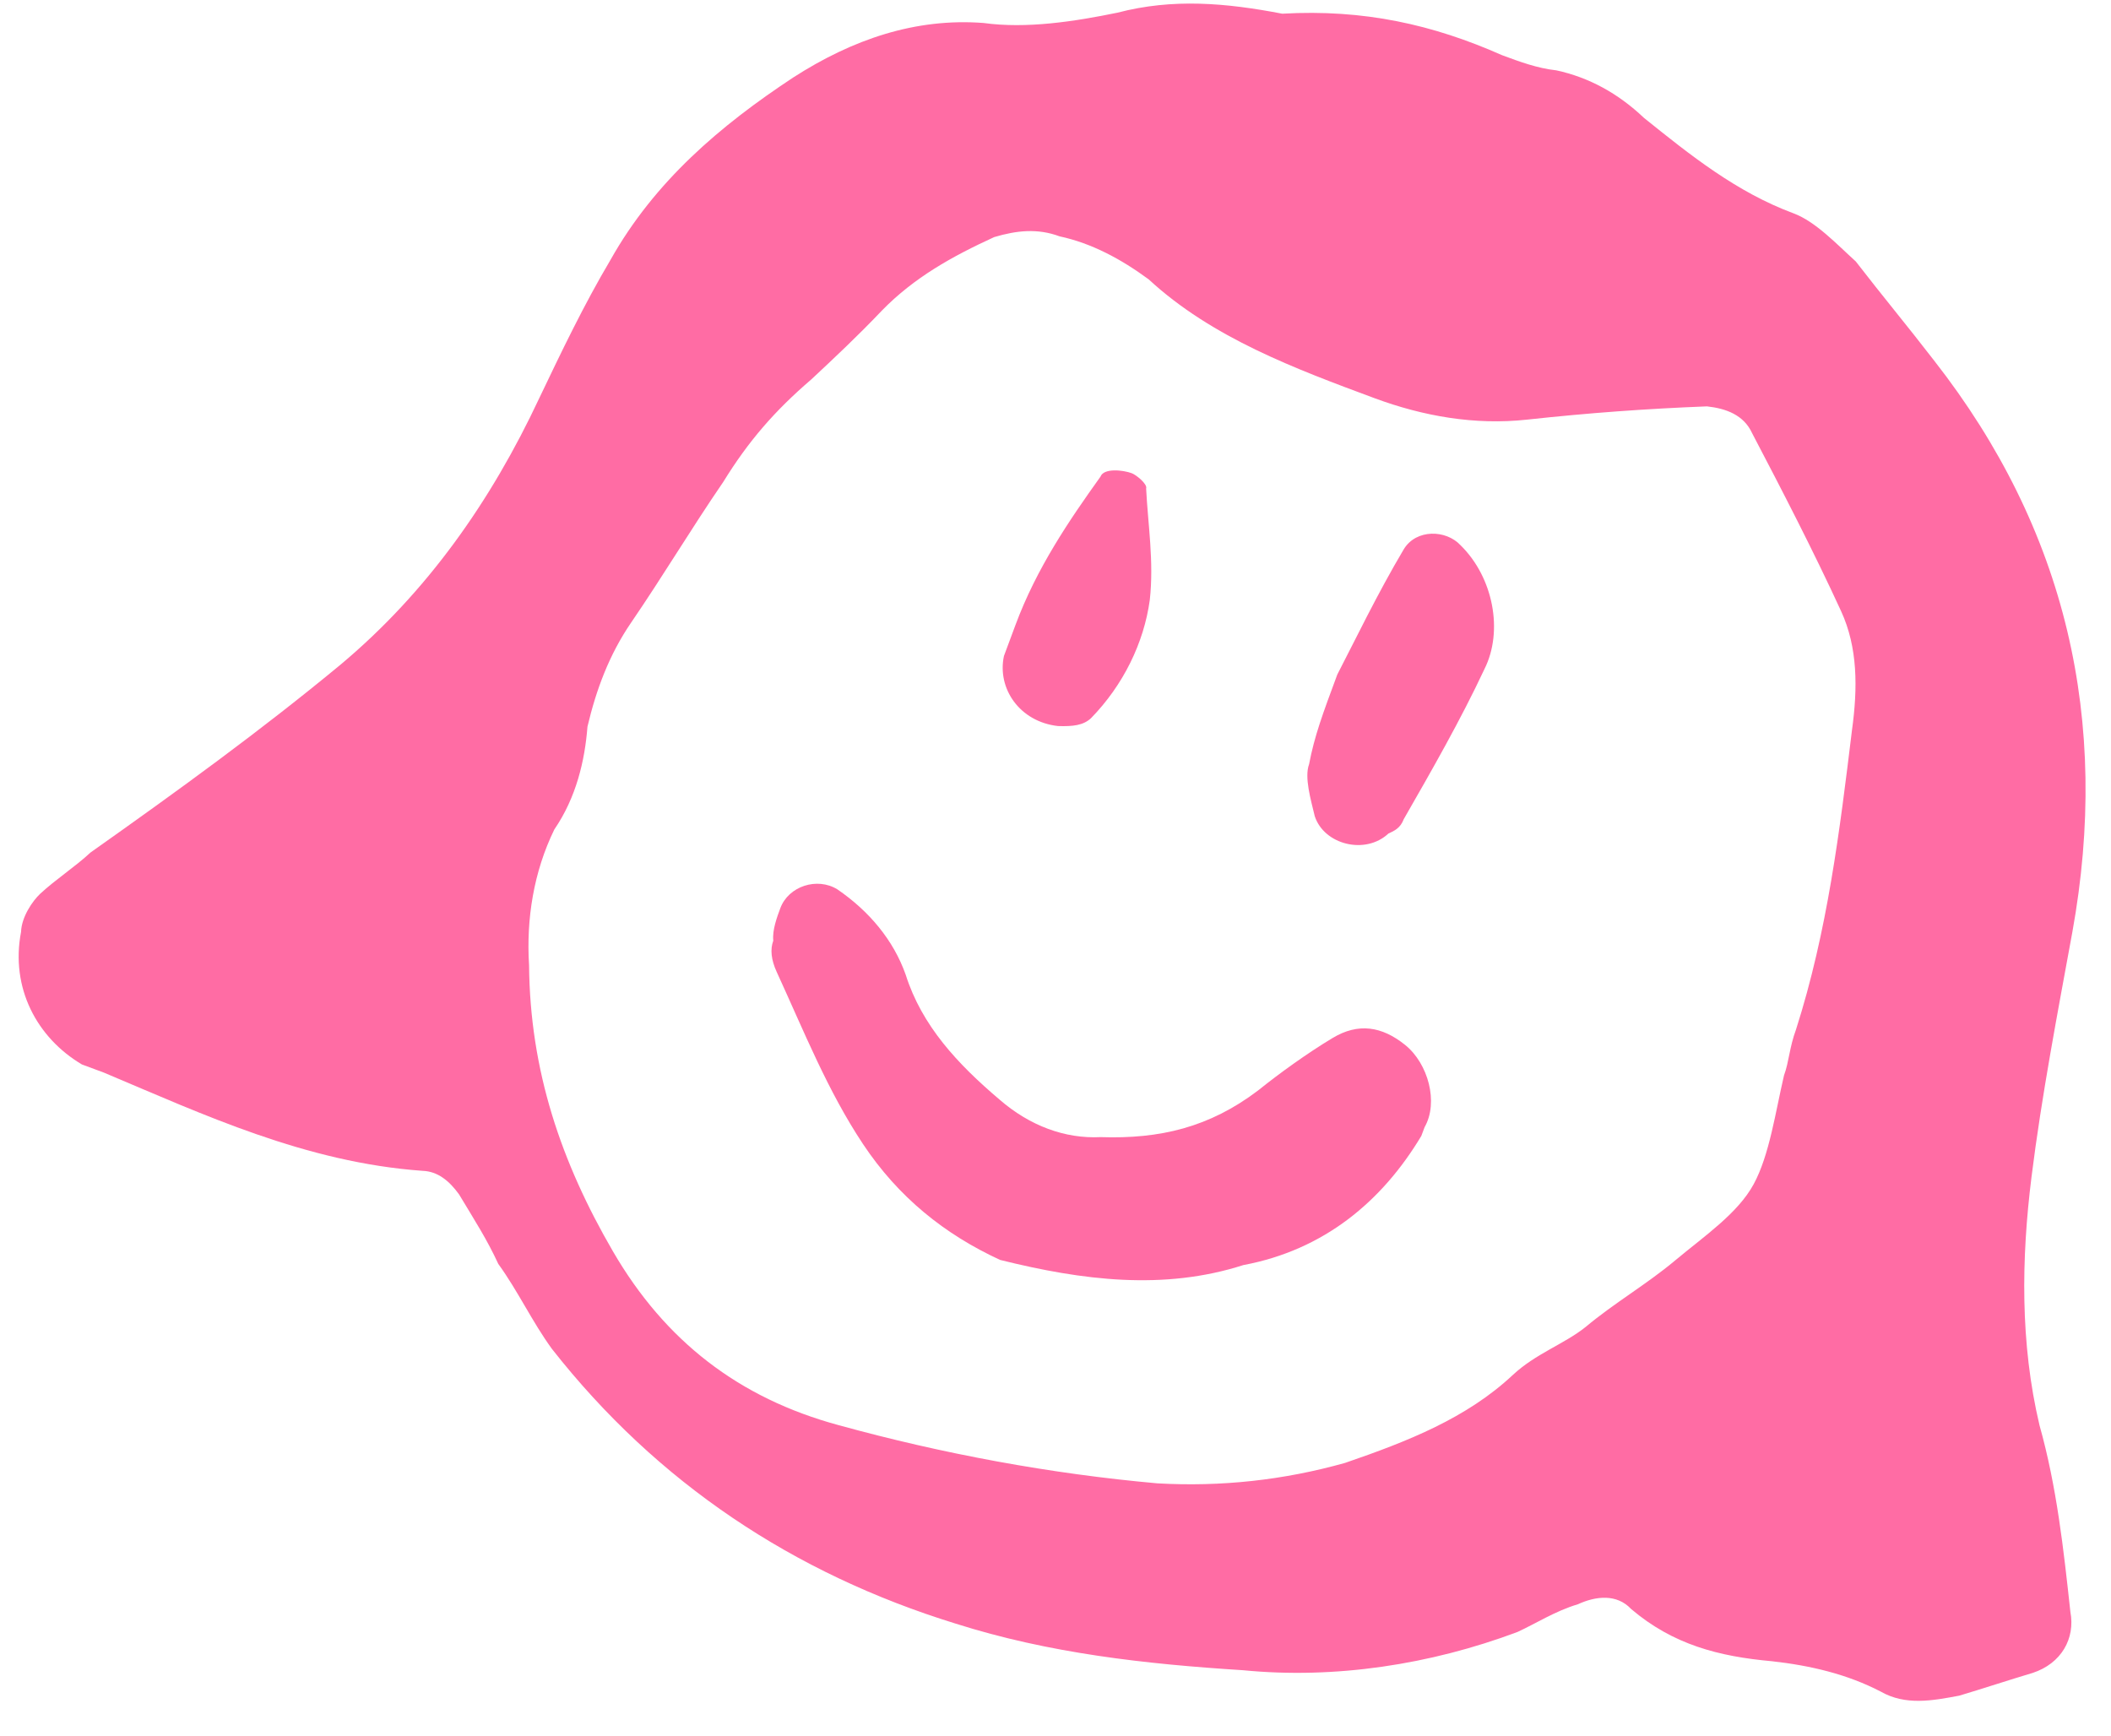
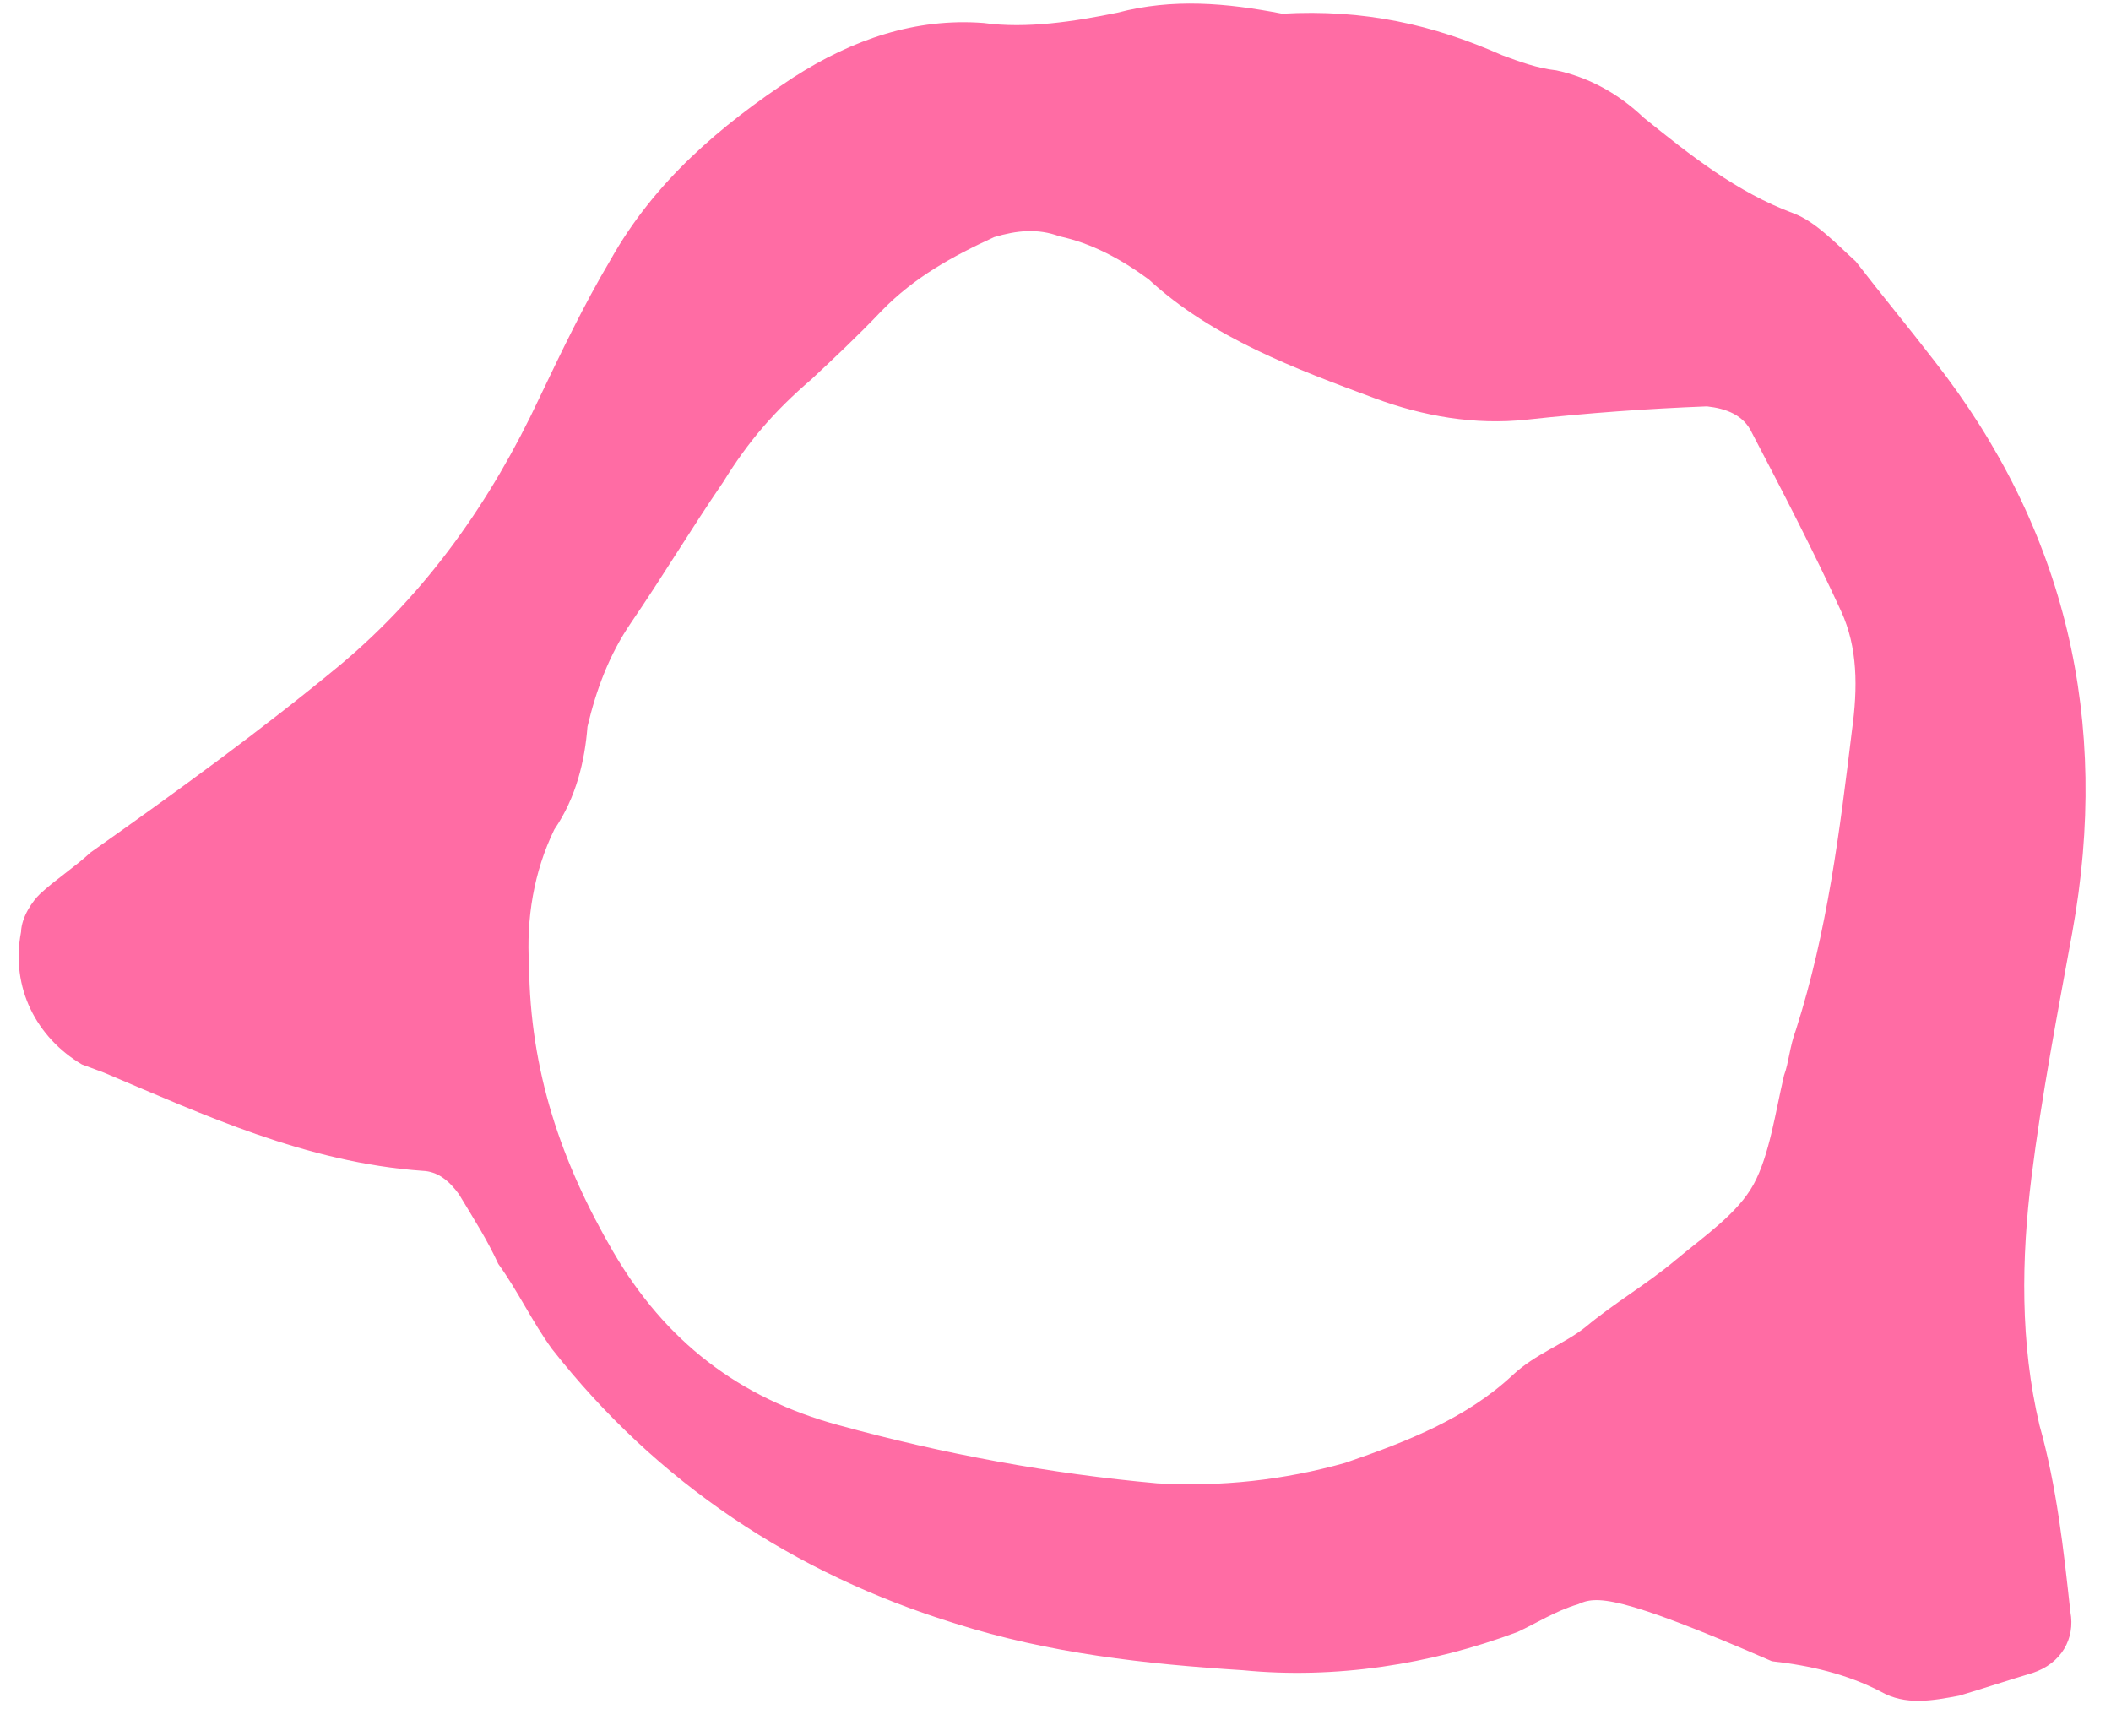
<svg xmlns="http://www.w3.org/2000/svg" width="45" height="37" viewBox="0 0 45 37" fill="none">
-   <path d="M32.018 1.176C32.393 1.315 32.768 1.455 33.178 1.5C33.869 1.65 34.49 1.987 35.042 2.511C36.028 3.304 37.014 4.096 38.233 4.548C38.702 4.722 39.16 5.212 39.559 5.573C40.136 6.32 40.653 6.939 41.229 7.686C44.051 11.292 44.99 15.374 44.176 19.871C43.866 21.569 43.521 23.361 43.305 25.094C43.089 26.827 43.06 28.63 43.476 30.384C43.844 31.693 43.989 33.027 44.134 34.361C44.242 34.934 43.939 35.462 43.331 35.663C42.852 35.805 42.244 36.006 41.765 36.148C41.191 36.256 40.618 36.363 40.091 36.061C39.375 35.689 38.59 35.505 37.771 35.414C36.635 35.312 35.663 35.059 34.771 34.301C34.465 33.974 34.02 34.023 33.635 34.2C33.156 34.342 32.735 34.613 32.349 34.79C30.491 35.487 28.456 35.798 26.5 35.606C24.417 35.474 22.367 35.247 20.364 34.61C16.919 33.546 14.009 31.614 11.764 28.754C11.34 28.17 11.045 27.528 10.622 26.944C10.386 26.43 10.115 26.01 9.785 25.461C9.574 25.169 9.327 24.971 9.011 24.96C6.517 24.782 4.337 23.76 2.215 22.866C2.028 22.797 1.934 22.762 1.746 22.692C0.785 22.122 0.219 21.059 0.449 19.865C0.459 19.549 0.692 19.208 0.855 19.055C1.182 18.75 1.602 18.479 1.929 18.174C3.809 16.845 5.56 15.574 7.252 14.175C9.107 12.624 10.47 10.676 11.492 8.495C11.968 7.499 12.444 6.502 13.014 5.54C13.956 3.863 15.357 2.676 16.909 1.652C18.171 0.84 19.515 0.379 20.967 0.49C21.88 0.616 22.898 0.46 23.822 0.27C25.003 -0.039 26.138 0.062 27.333 0.292C29.076 0.192 30.552 0.526 32.018 1.176ZM11.817 17.682C11.376 18.585 11.216 19.592 11.278 20.575C11.297 22.822 11.96 24.774 13.067 26.678C14.174 28.582 15.747 29.805 17.879 30.382C20.105 30.995 22.401 31.419 24.672 31.622C26.03 31.699 27.364 31.554 28.673 31.186C30.017 30.725 31.268 30.229 32.248 29.312C32.738 28.854 33.346 28.653 33.801 28.288C34.419 27.771 35.097 27.383 35.715 26.865C36.334 26.348 37.046 25.866 37.383 25.244C37.72 24.623 37.846 23.709 38.03 22.924C38.135 22.643 38.145 22.327 38.284 21.952C38.955 19.855 39.217 17.712 39.478 15.569C39.604 14.656 39.601 13.801 39.247 13.03C38.657 11.745 37.973 10.425 37.349 9.233C37.172 8.847 36.797 8.708 36.387 8.663C35.088 8.714 33.883 8.801 32.549 8.946C31.438 9.067 30.337 8.872 29.305 8.49C27.618 7.864 25.836 7.203 24.486 5.955C23.899 5.524 23.277 5.187 22.586 5.038C22.118 4.864 21.673 4.912 21.194 5.054C20.294 5.467 19.488 5.915 18.8 6.62C18.275 7.172 17.785 7.63 17.295 8.088C16.514 8.758 15.954 9.404 15.419 10.272C14.72 11.293 14.15 12.254 13.452 13.275C12.986 13.956 12.708 14.706 12.523 15.491C12.467 16.216 12.283 17.001 11.817 17.682Z" fill="#FF6CA4" />
-   <path d="M21.319 26.859C20.135 26.313 19.149 25.521 18.396 24.388C17.643 23.255 17.147 22.005 16.557 20.72C16.439 20.462 16.415 20.24 16.484 20.053C16.46 19.83 16.564 19.549 16.634 19.361C16.808 18.893 17.416 18.692 17.85 18.959C18.53 19.425 19.047 20.043 19.307 20.78C19.651 21.867 20.415 22.684 21.307 23.441C21.953 24.001 22.703 24.279 23.463 24.241C24.727 24.283 25.78 24.034 26.819 23.246C27.274 22.881 27.858 22.458 28.407 22.128C28.955 21.798 29.459 21.879 29.952 22.275C30.445 22.671 30.67 23.501 30.368 24.029C30.333 24.123 30.298 24.216 30.298 24.216C29.461 25.612 28.224 26.647 26.504 26.969C24.809 27.513 23.076 27.297 21.319 26.859Z" fill="#FF6CA4" />
-   <path d="M28.507 14.38C28.879 13.664 29.355 12.668 29.926 11.706C30.193 11.272 30.825 11.293 31.131 11.62C31.835 12.308 32.05 13.454 31.644 14.263C31.133 15.353 30.528 16.409 29.923 17.464C29.853 17.652 29.725 17.711 29.596 17.77C29.106 18.228 28.228 18.009 28.027 17.401C27.943 17.05 27.801 16.571 27.906 16.29C28.02 15.692 28.194 15.223 28.507 14.38Z" fill="#FF6CA4" />
-   <path d="M21.645 13.328C22.097 12.109 22.796 11.088 23.459 10.161C23.529 9.973 23.939 10.019 24.126 10.088C24.22 10.123 24.466 10.321 24.432 10.415C24.47 11.175 24.601 11.971 24.51 12.79C24.385 13.704 23.944 14.607 23.256 15.311C23.092 15.464 22.87 15.488 22.554 15.478C21.734 15.387 21.252 14.675 21.401 13.984C21.506 13.703 21.575 13.515 21.645 13.328Z" fill="#FF6CA4" />
+   <path d="M32.018 1.176C32.393 1.315 32.768 1.455 33.178 1.5C33.869 1.65 34.49 1.987 35.042 2.511C36.028 3.304 37.014 4.096 38.233 4.548C38.702 4.722 39.16 5.212 39.559 5.573C40.136 6.32 40.653 6.939 41.229 7.686C44.051 11.292 44.99 15.374 44.176 19.871C43.866 21.569 43.521 23.361 43.305 25.094C43.089 26.827 43.06 28.63 43.476 30.384C43.844 31.693 43.989 33.027 44.134 34.361C44.242 34.934 43.939 35.462 43.331 35.663C42.852 35.805 42.244 36.006 41.765 36.148C41.191 36.256 40.618 36.363 40.091 36.061C39.375 35.689 38.59 35.505 37.771 35.414C34.465 33.974 34.02 34.023 33.635 34.2C33.156 34.342 32.735 34.613 32.349 34.79C30.491 35.487 28.456 35.798 26.5 35.606C24.417 35.474 22.367 35.247 20.364 34.61C16.919 33.546 14.009 31.614 11.764 28.754C11.34 28.17 11.045 27.528 10.622 26.944C10.386 26.43 10.115 26.01 9.785 25.461C9.574 25.169 9.327 24.971 9.011 24.96C6.517 24.782 4.337 23.76 2.215 22.866C2.028 22.797 1.934 22.762 1.746 22.692C0.785 22.122 0.219 21.059 0.449 19.865C0.459 19.549 0.692 19.208 0.855 19.055C1.182 18.75 1.602 18.479 1.929 18.174C3.809 16.845 5.56 15.574 7.252 14.175C9.107 12.624 10.47 10.676 11.492 8.495C11.968 7.499 12.444 6.502 13.014 5.54C13.956 3.863 15.357 2.676 16.909 1.652C18.171 0.84 19.515 0.379 20.967 0.49C21.88 0.616 22.898 0.46 23.822 0.27C25.003 -0.039 26.138 0.062 27.333 0.292C29.076 0.192 30.552 0.526 32.018 1.176ZM11.817 17.682C11.376 18.585 11.216 19.592 11.278 20.575C11.297 22.822 11.96 24.774 13.067 26.678C14.174 28.582 15.747 29.805 17.879 30.382C20.105 30.995 22.401 31.419 24.672 31.622C26.03 31.699 27.364 31.554 28.673 31.186C30.017 30.725 31.268 30.229 32.248 29.312C32.738 28.854 33.346 28.653 33.801 28.288C34.419 27.771 35.097 27.383 35.715 26.865C36.334 26.348 37.046 25.866 37.383 25.244C37.72 24.623 37.846 23.709 38.03 22.924C38.135 22.643 38.145 22.327 38.284 21.952C38.955 19.855 39.217 17.712 39.478 15.569C39.604 14.656 39.601 13.801 39.247 13.03C38.657 11.745 37.973 10.425 37.349 9.233C37.172 8.847 36.797 8.708 36.387 8.663C35.088 8.714 33.883 8.801 32.549 8.946C31.438 9.067 30.337 8.872 29.305 8.49C27.618 7.864 25.836 7.203 24.486 5.955C23.899 5.524 23.277 5.187 22.586 5.038C22.118 4.864 21.673 4.912 21.194 5.054C20.294 5.467 19.488 5.915 18.8 6.62C18.275 7.172 17.785 7.63 17.295 8.088C16.514 8.758 15.954 9.404 15.419 10.272C14.72 11.293 14.15 12.254 13.452 13.275C12.986 13.956 12.708 14.706 12.523 15.491C12.467 16.216 12.283 17.001 11.817 17.682Z" fill="#FF6CA4" />
</svg>